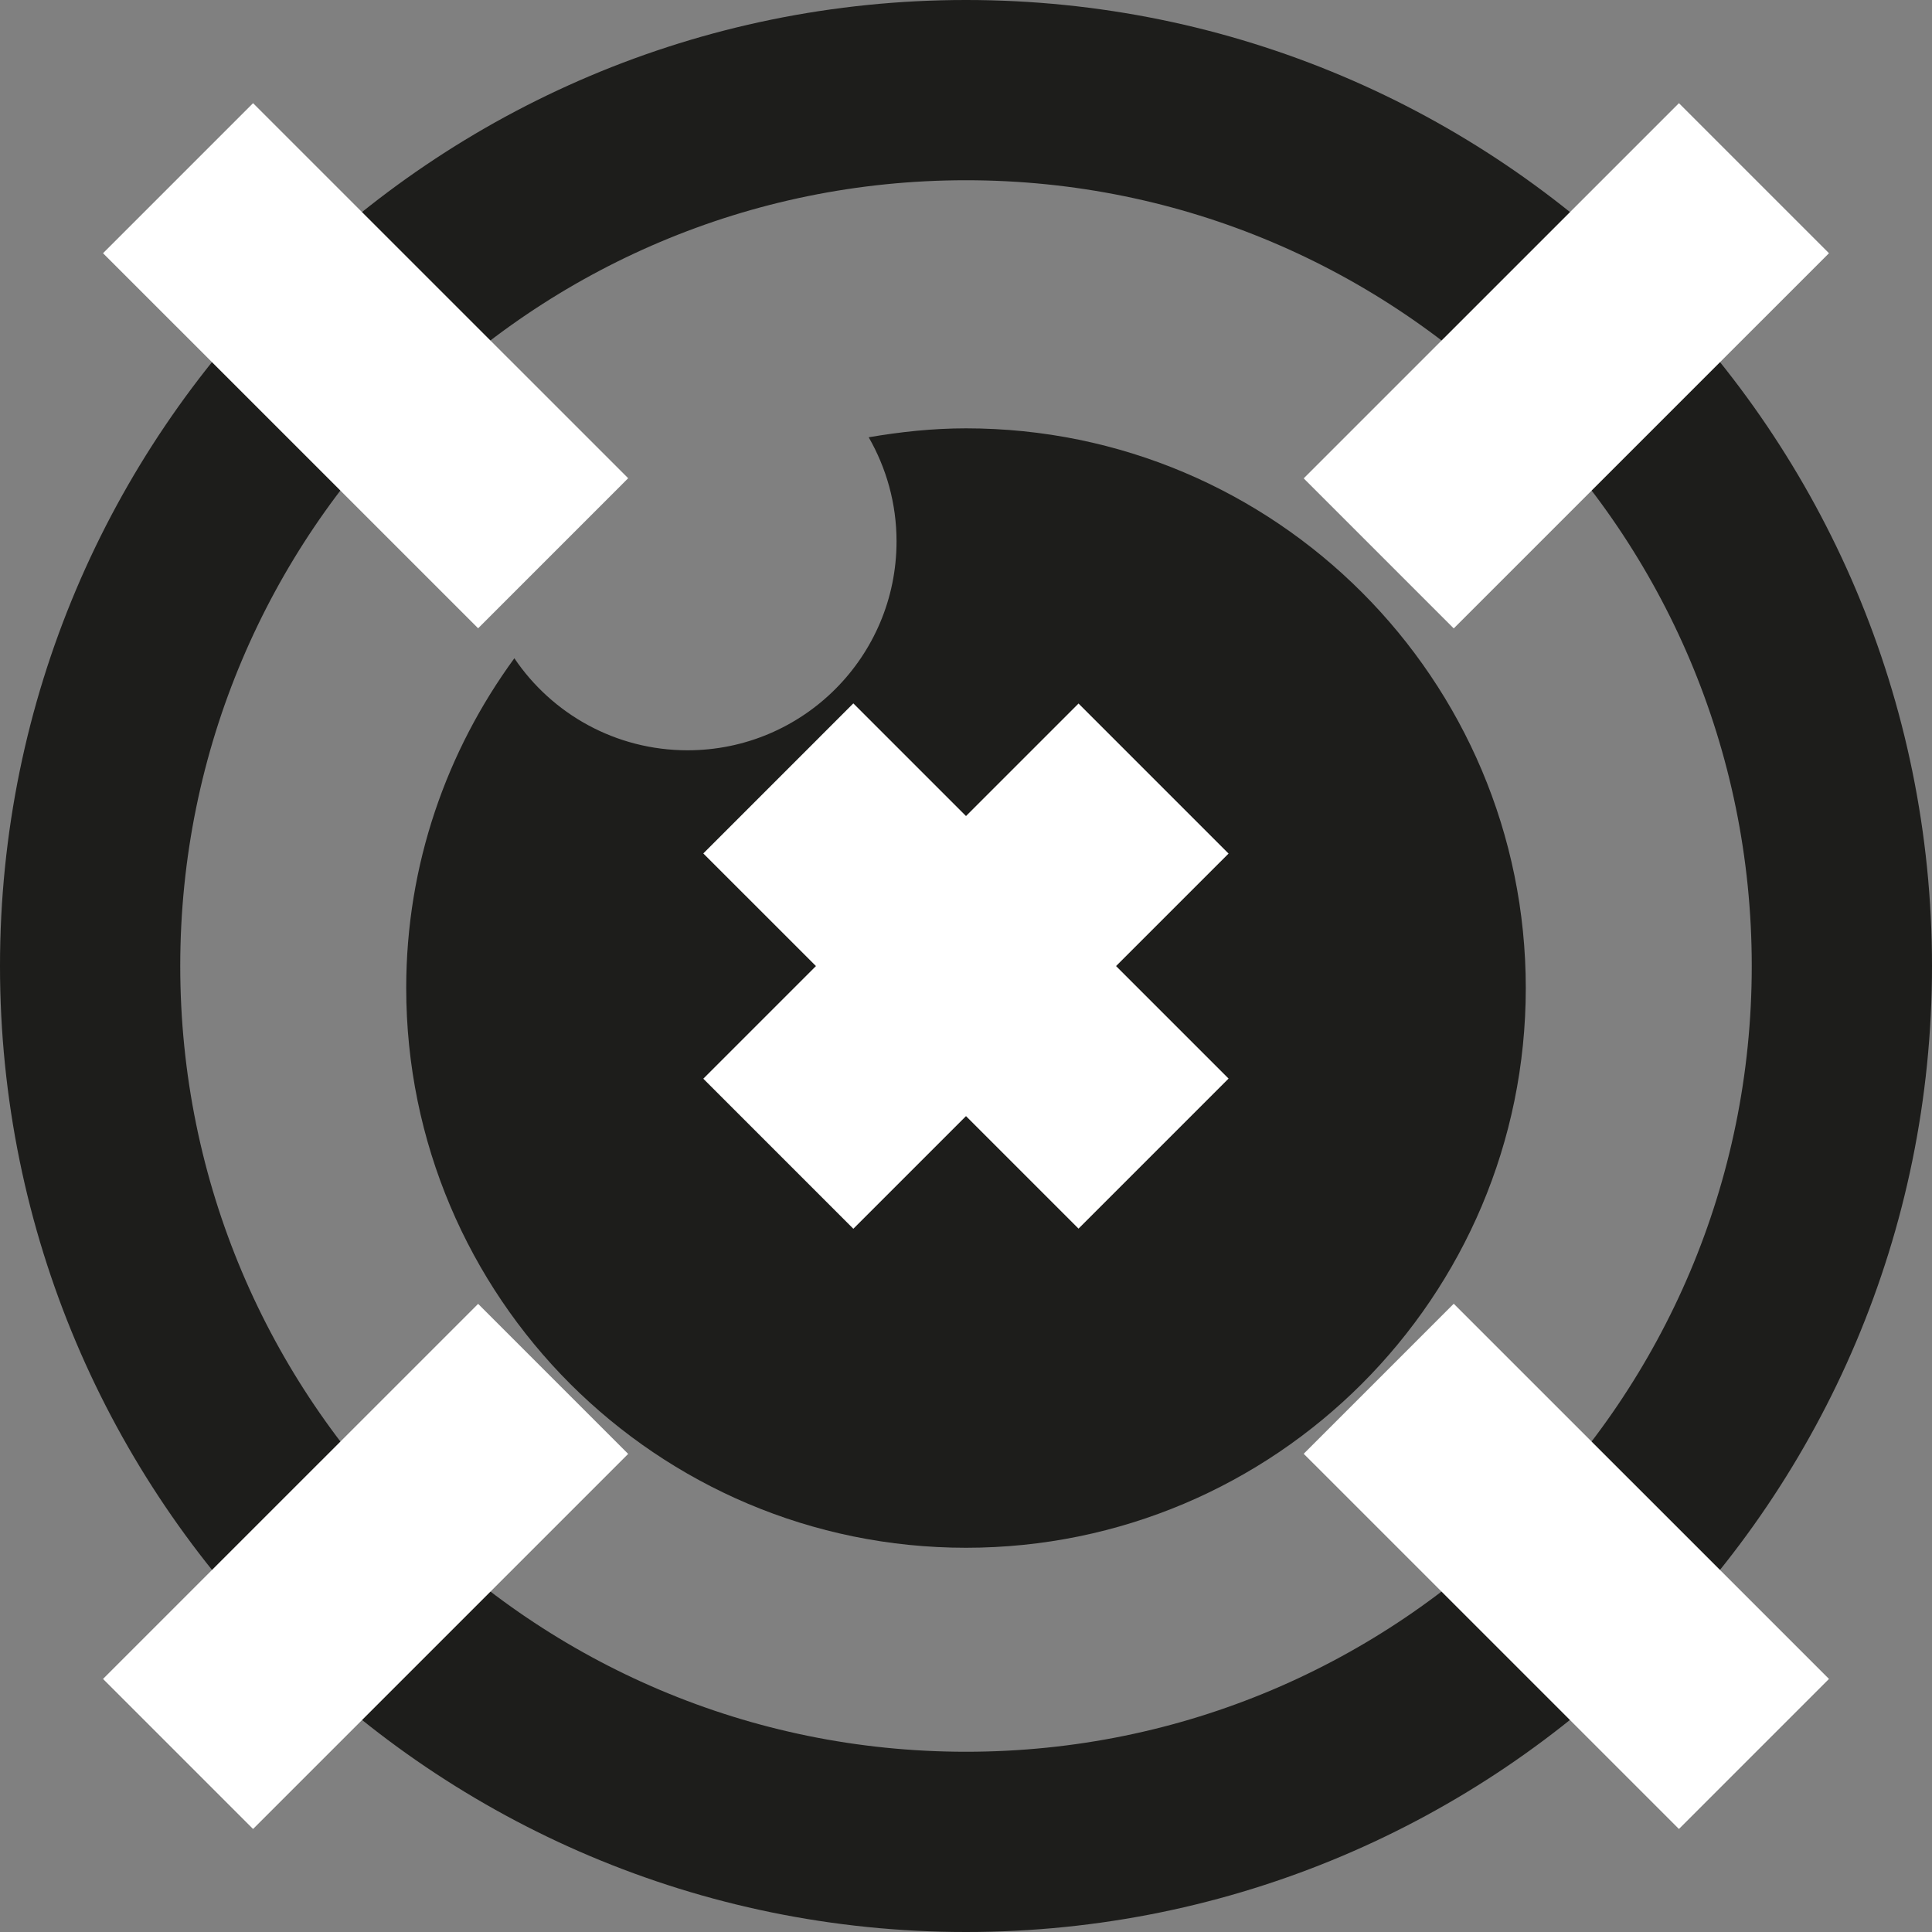
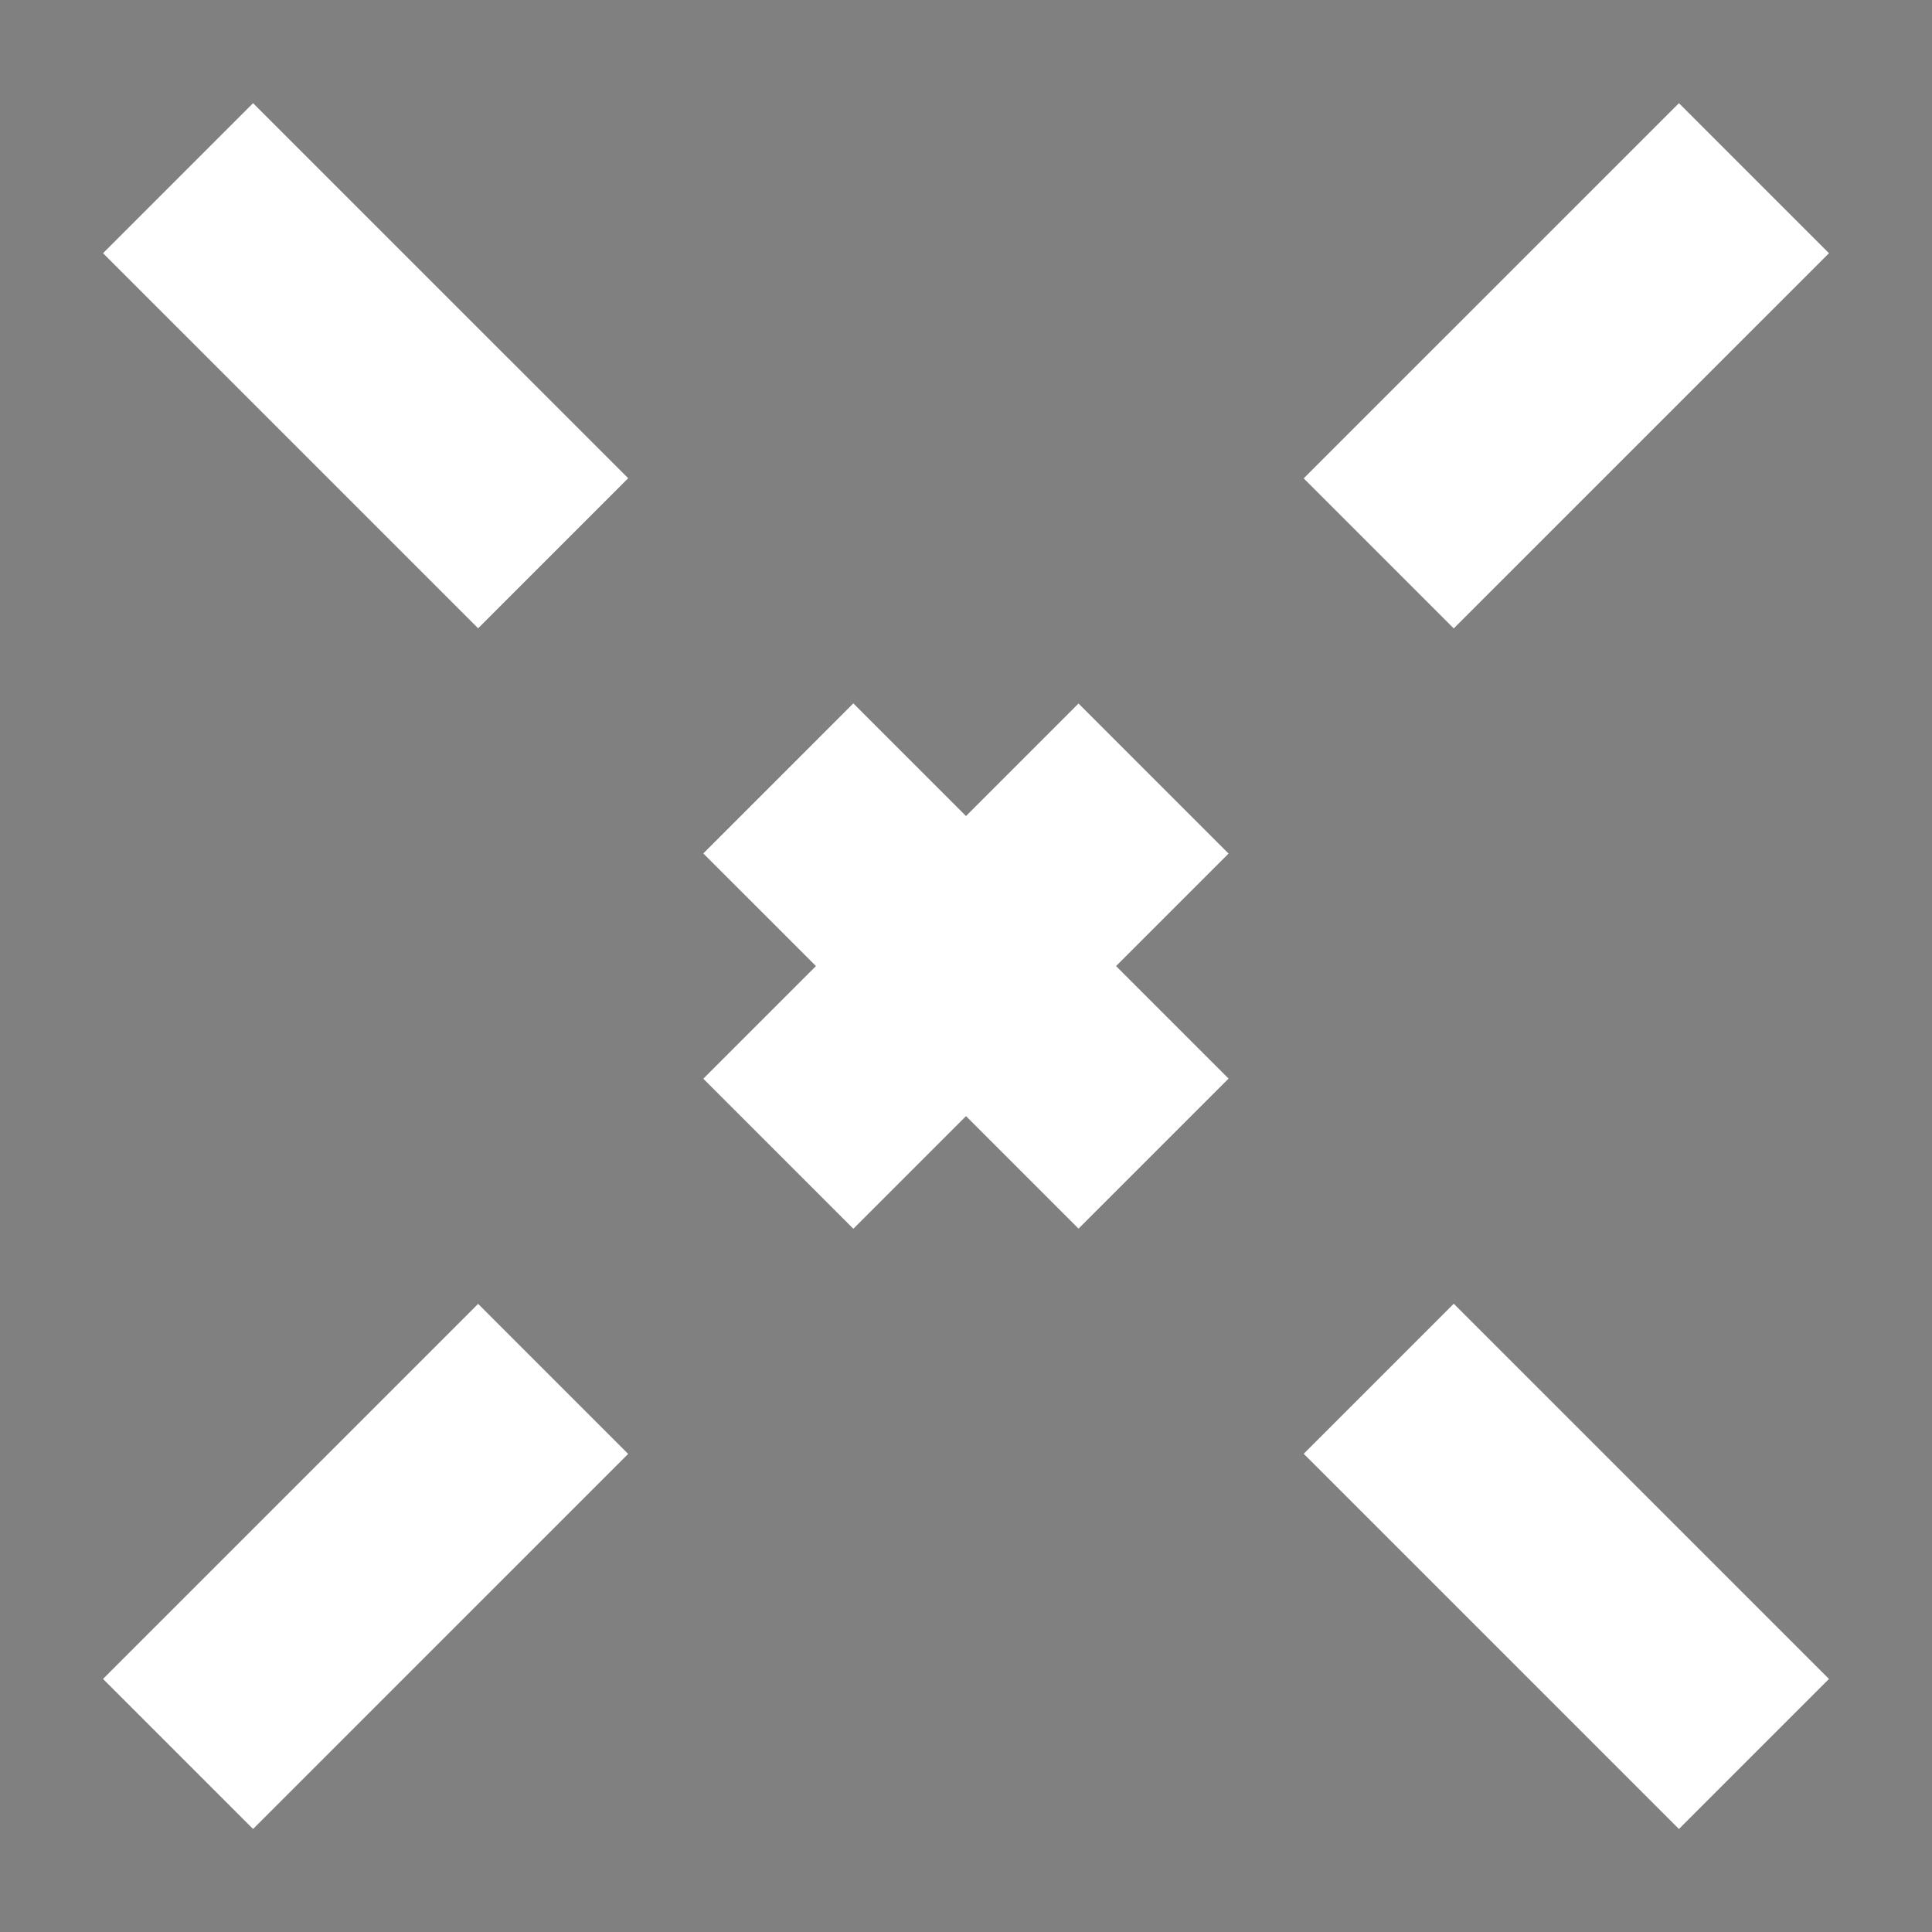
<svg xmlns="http://www.w3.org/2000/svg" id="Layer_2" data-name="Layer 2" viewBox="0 0 131.84 131.84">
  <rect x="0" y="0" width="131.84" height="131.84" fill="#808080" stroke="none" />
  <defs>
    <style>
      .cls-1 {
        stroke: #fff;
        stroke-dasharray: 0 0 0 0 0 0 36.21 21.73;
        stroke-width: 14.48px;
      }

      .cls-1, .cls-2 {
        fill: none;
      }

      .cls-2 {
        stroke: #1d1d1b;
        stroke-width: 12.3px;
      }

      .cls-3 {
        fill: #1d1d1b;
        stroke-width: 0px;
      }
    </style>
  </defs>
  <g id="Layer_1-2" data-name="Layer 1">
    <g>
-       <path class="cls-3" d="M104.12,67.43c0-21.1-17.1-38.2-38.2-38.2-2.27,0-4.48.24-6.64.61,1.2,2.09,1.9,4.51,1.9,7.1,0,7.88-6.39,14.26-14.26,14.26-4.92,0-9.26-2.49-11.82-6.28-4.62,6.32-7.38,14.08-7.38,22.5,0,21.1,17.1,38.2,38.2,38.2s38.2-17.1,38.2-38.2" />
-       <path class="cls-2" d="M65.92,6.15C32.91,6.15,6.15,32.91,6.15,65.92s26.76,59.77,59.77,59.77,59.77-26.76,59.77-59.77S98.93,6.15,65.92,6.15Z" />
      <path class="cls-1" d="M119.69,119.69L12.15,12.16" />
      <path class="cls-1" d="M119.69,12.16L12.15,119.69" />
    </g>
  </g>
</svg>